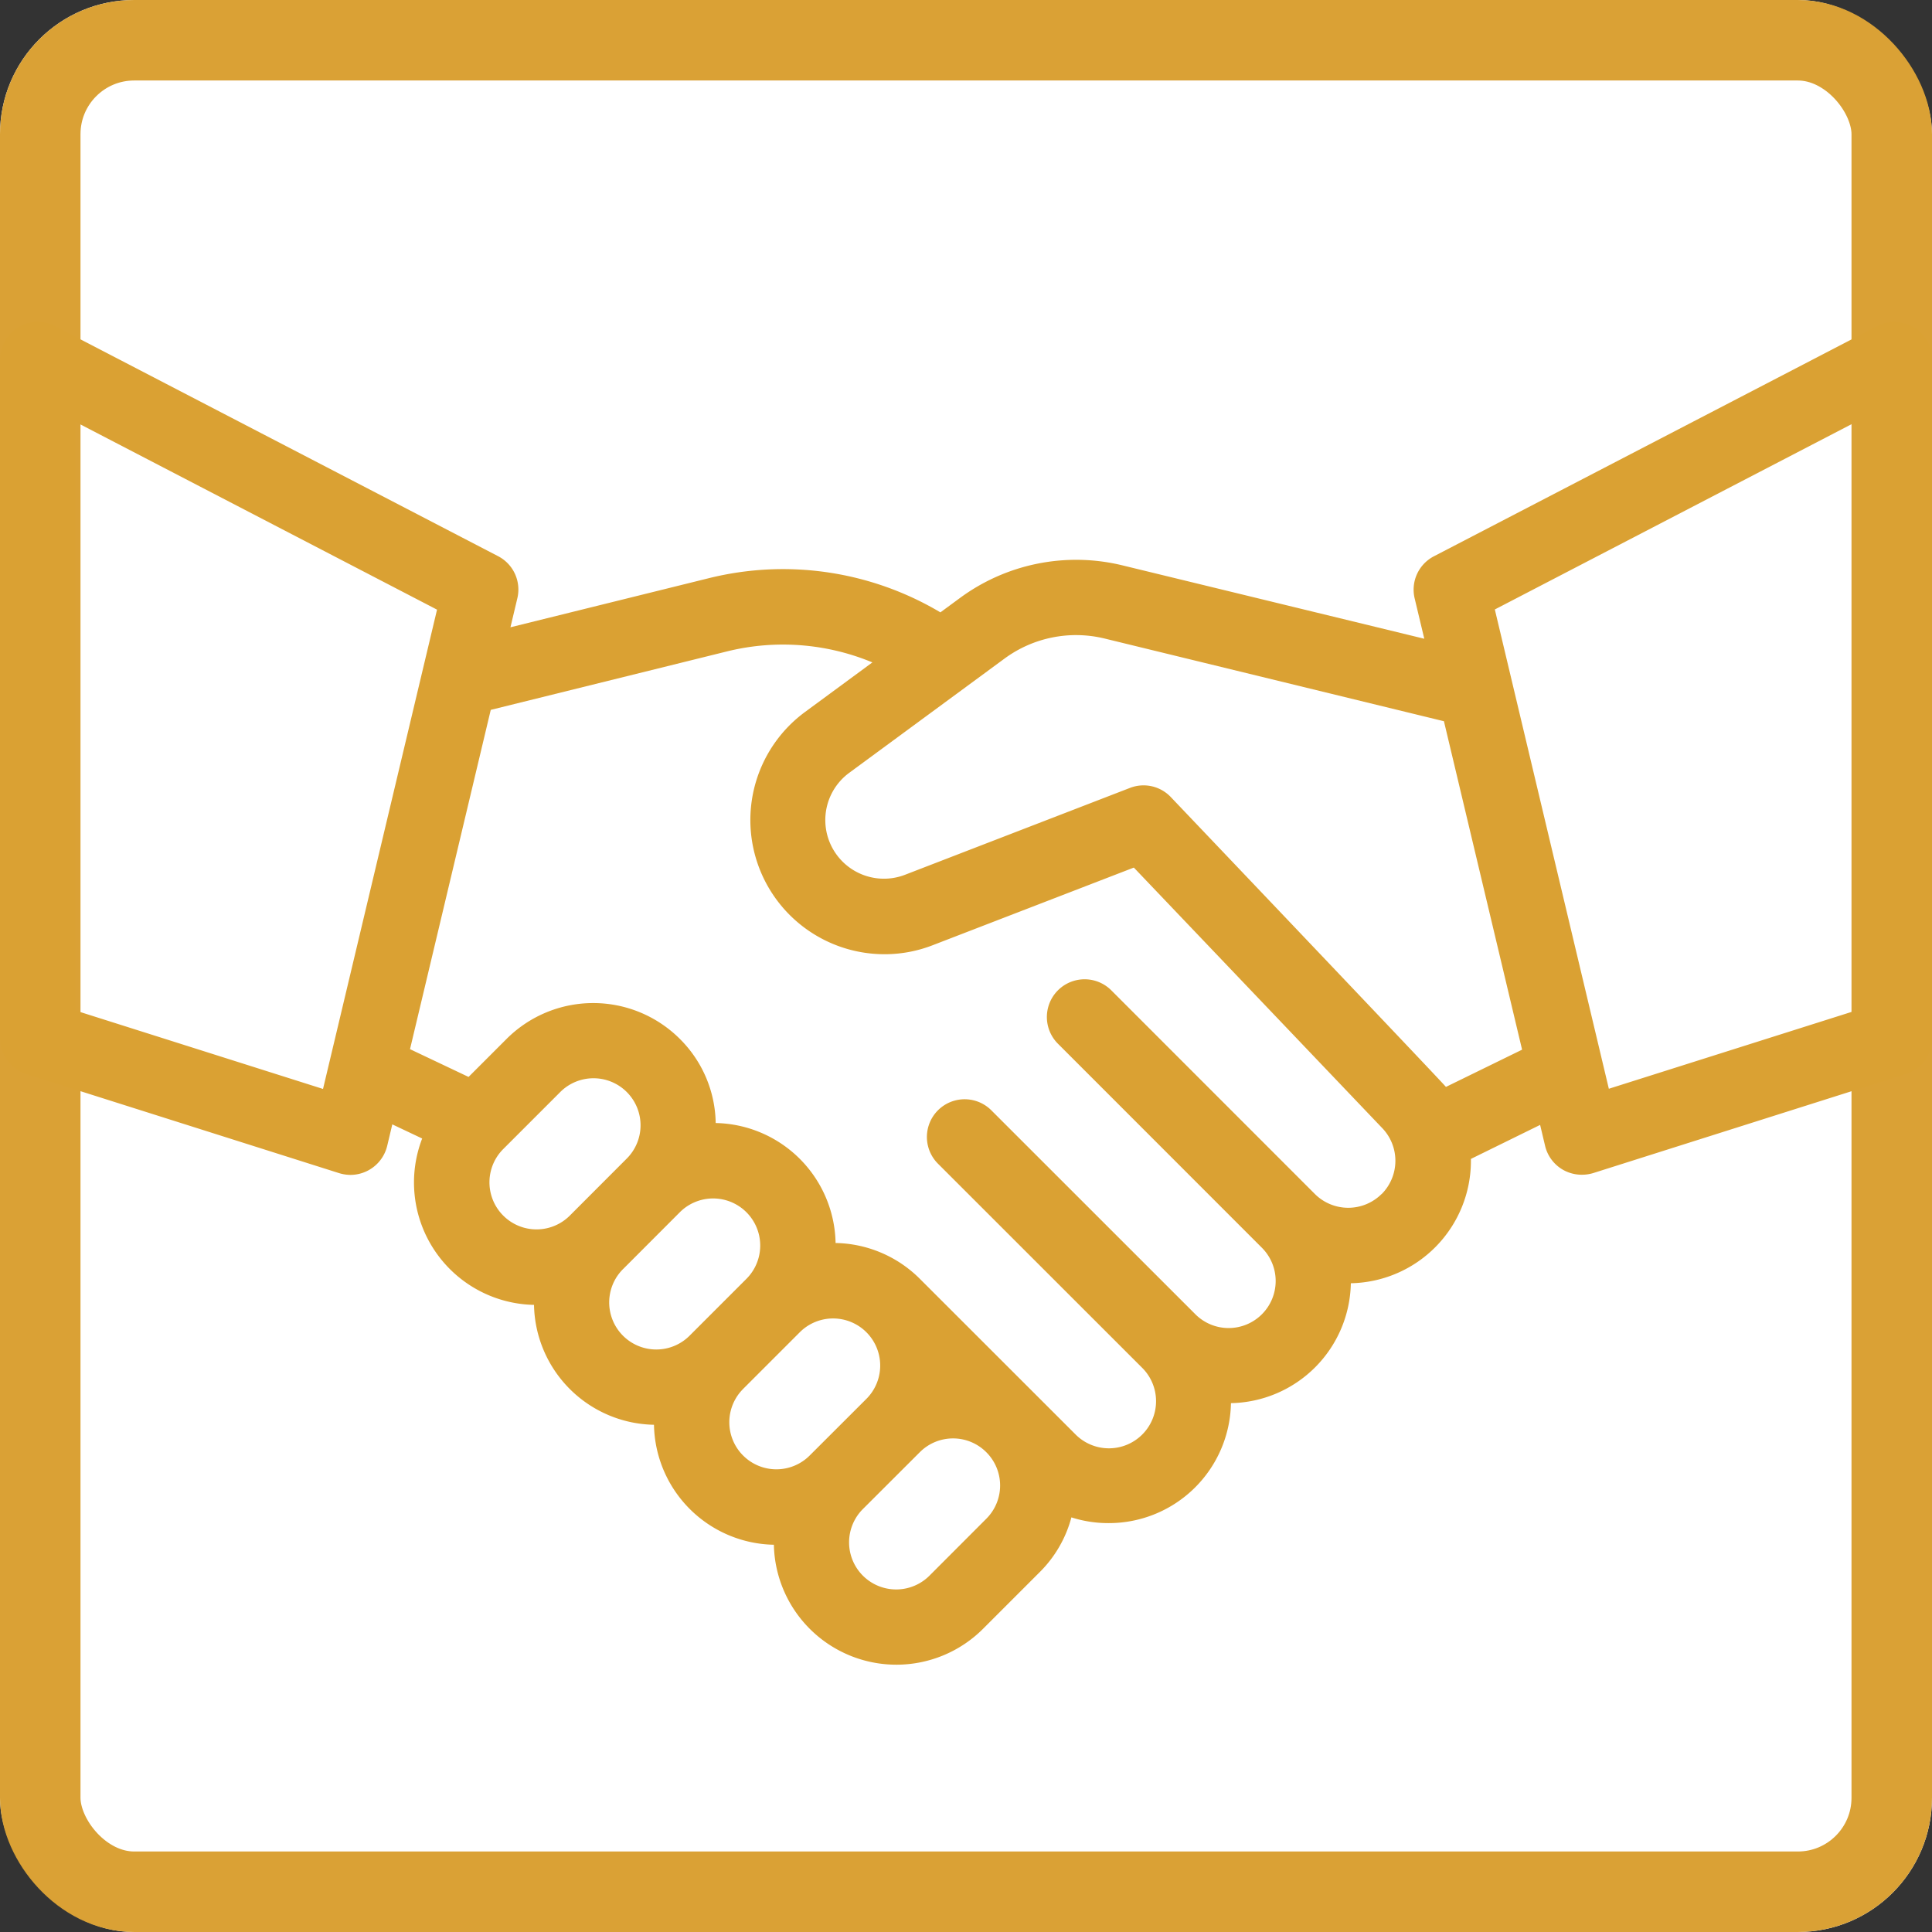
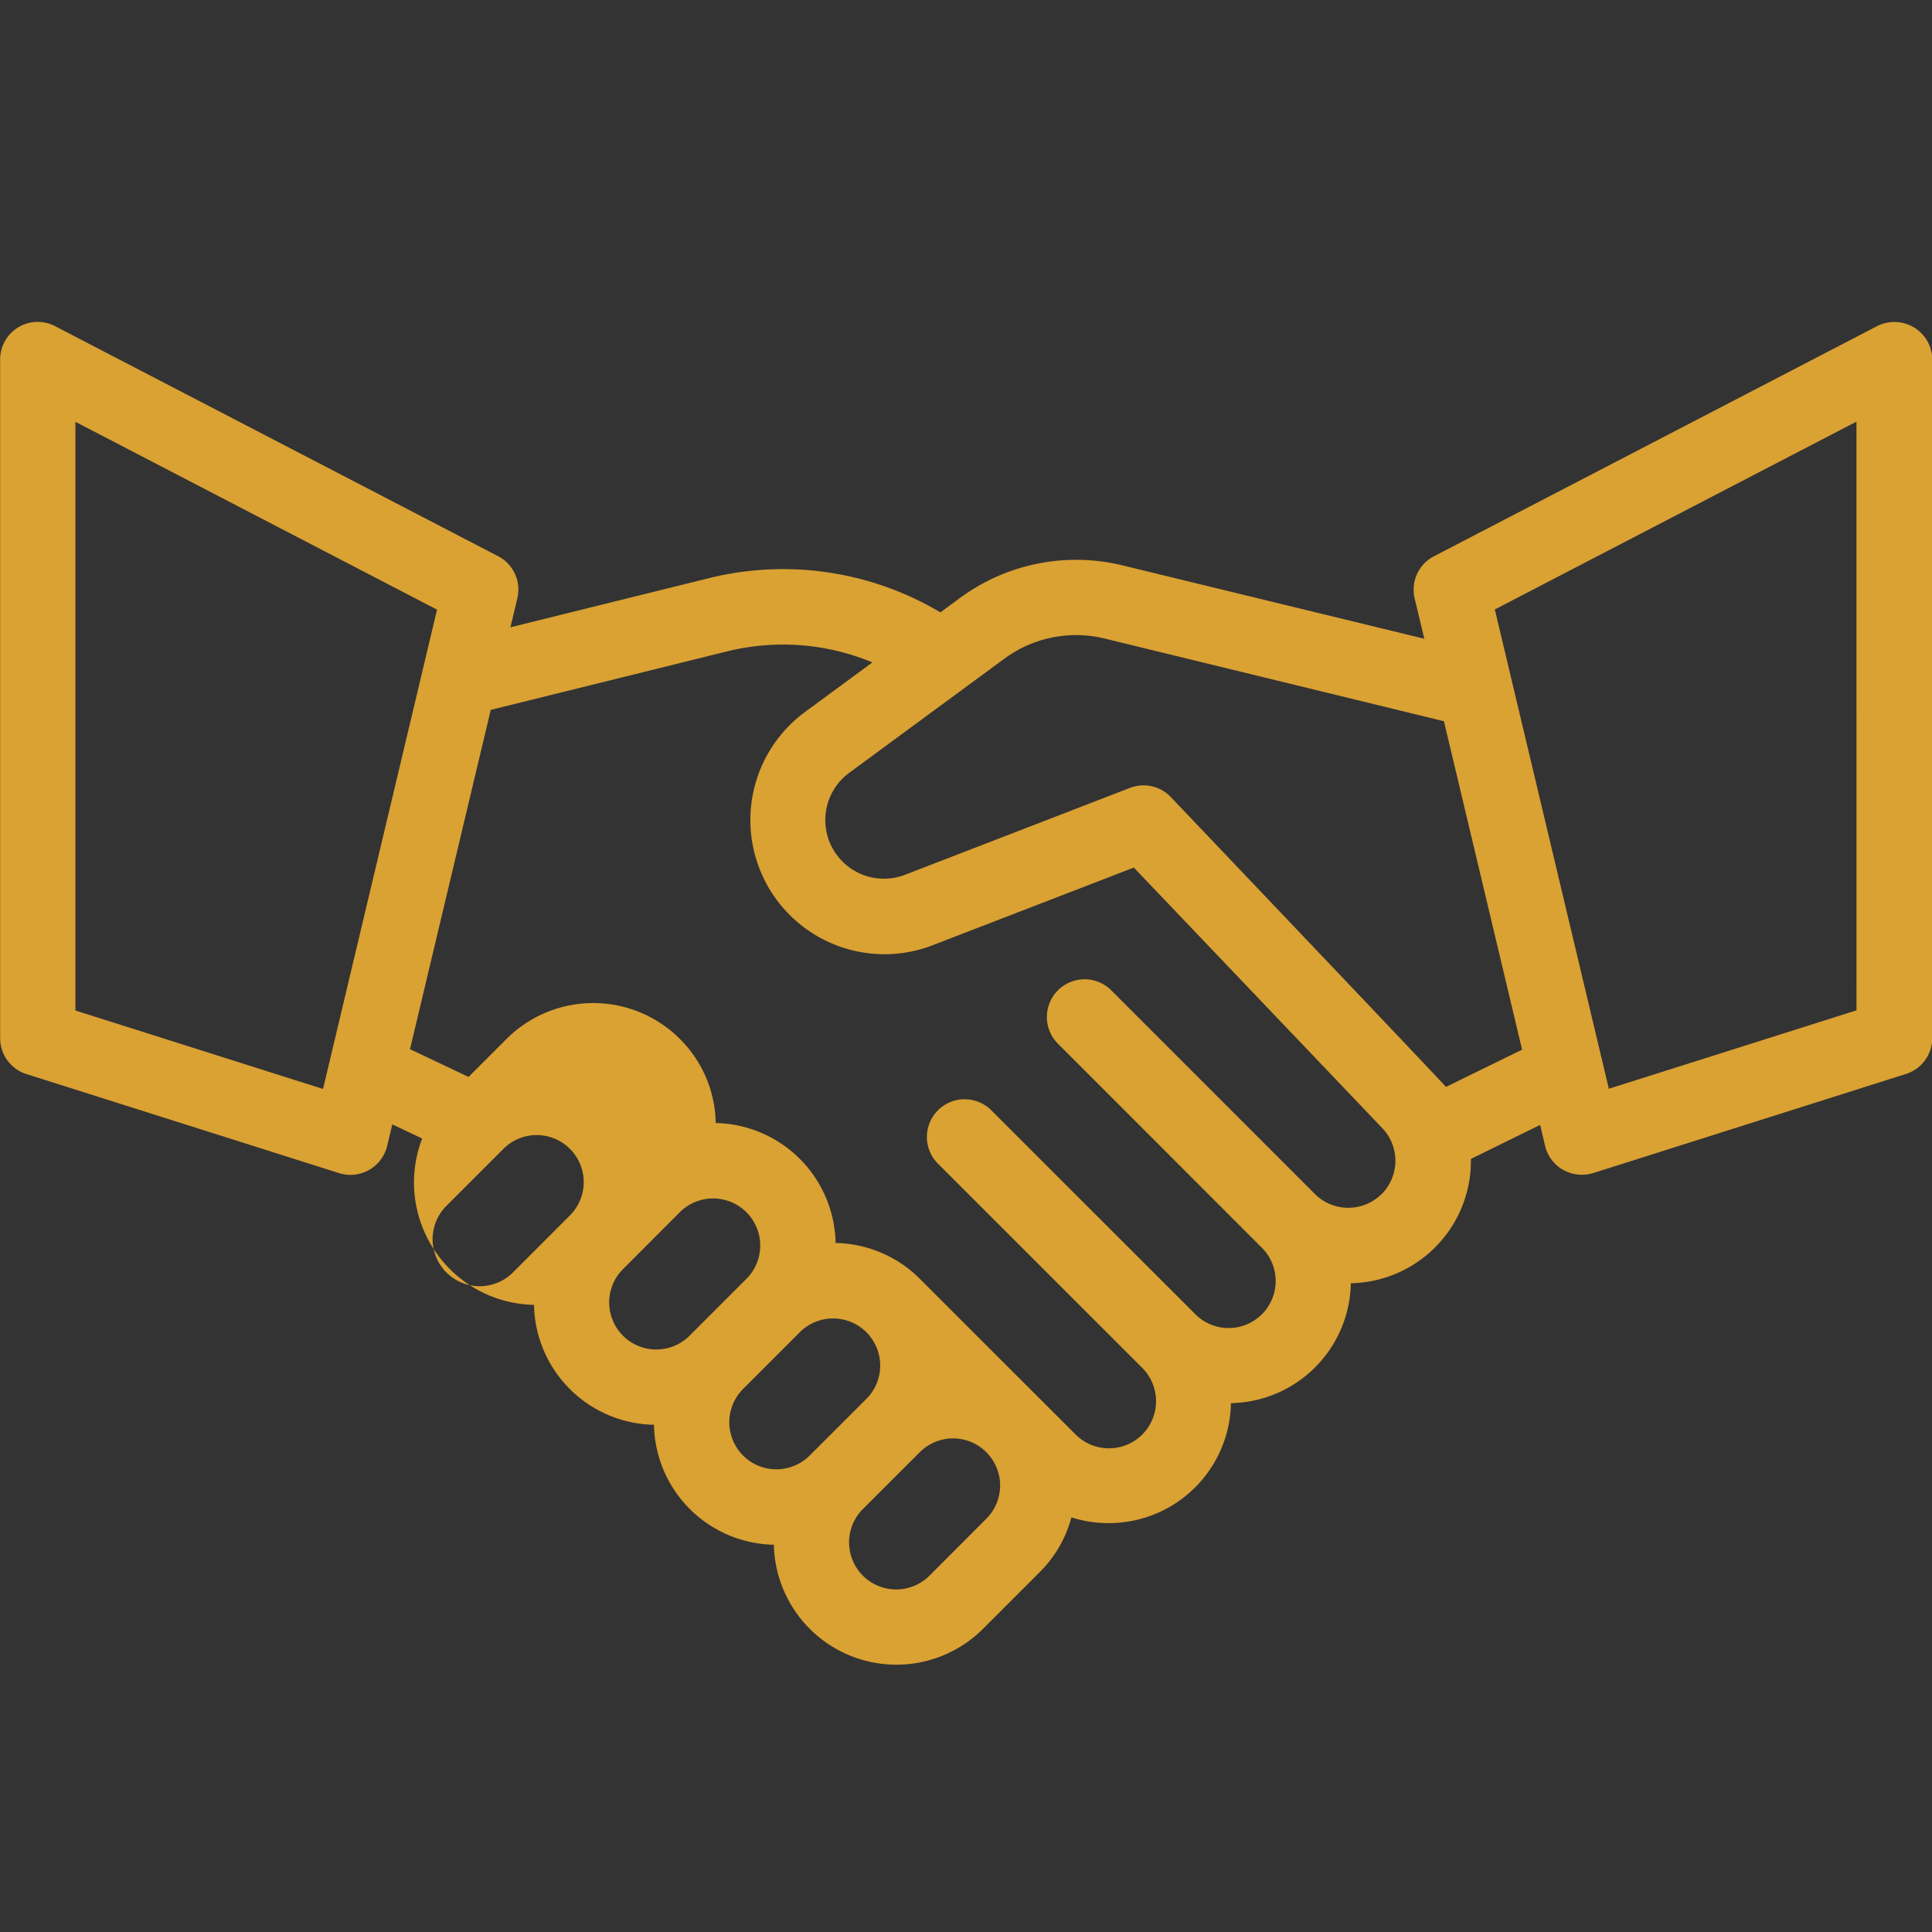
<svg xmlns="http://www.w3.org/2000/svg" width="72" height="72" viewBox="0 0 72 72">
  <rect x="0" y="0" width="72" height="72" fill="#333333" stroke="none" />
  <g data-name="Groupe 1779">
    <g fill="#fff" stroke="#daa135" stroke-width="3" data-name="Rectangle 125">
-       <rect width="72" height="72" stroke="none" rx="5" />
-       <rect width="69" height="69" x="1.5" y="1.5" fill="none" rx="3.5" />
-     </g>
-     <path fill="#daa133" d="M71.326 12.202a1.414 1.414 0 00-1.378-.045L53.44 20.73a1.4 1.4 0 00-.719 1.574l.358 1.5-11.239-2.732a7.3 7.3 0 00-6.069 1.216l-.725.533a11.477 11.477 0 00-8.633-1.273l-7.39 1.829.256-1.077a1.4 1.4 0 00-.719-1.574L2.057 12.157a1.4 1.4 0 00-2.052 1.249v25.282a1.4 1.4 0 00.981 1.339l11.651 3.692a1.471 1.471 0 00.424.066 1.412 1.412 0 001.369-1.083l.19-.8 1.113.527a4.562 4.562 0 004.168 6.2 4.554 4.554 0 004.471 4.468 4.554 4.554 0 004.468 4.471 4.567 4.567 0 007.793 3.135l2.118-2.118a4.508 4.508 0 001.177-2.037 4.5 4.5 0 001.381.214 4.552 4.552 0 004.565-4.471 4.554 4.554 0 004.468-4.468 4.563 4.563 0 004.475-4.565v-.069l2.579-1.267.184.776a1.4 1.4 0 00.674.9 1.418 1.418 0 00.7.181 1.466 1.466 0 00.424-.063l11.651-3.692a1.405 1.405 0 00.981-1.339V13.406a1.413 1.413 0 00-.674-1.2zM2.81 37.658V15.72l13.477 7-4.249 17.862zm15.939 5.169l2.118-2.118a1.753 1.753 0 112.479 2.479l-2.118 2.121a1.754 1.754 0 01-2.479-2.482zm4.468 4.471l2.118-2.121a1.755 1.755 0 012.482 2.482l-2.118 2.118a1.754 1.754 0 11-2.483-2.479zm4.471 4.469l2.118-2.118a1.755 1.755 0 112.482 2.483l-2.121 2.118a1.754 1.754 0 01-2.479-2.482zm9.069 4.832l-2.118 2.121a1.755 1.755 0 01-2.482-2.482l2.121-2.118a1.75 1.75 0 012.479 0 1.751 1.751 0 010 2.479zm14.729-12.1a1.761 1.761 0 01-2.482 0l-7.589-7.592a1.406 1.406 0 00-1.989 1.989l7.589 7.592a1.753 1.753 0 11-2.479 2.479l-7.592-7.589a1.406 1.406 0 10-1.989 1.989l7.592 7.589a1.756 1.756 0 11-2.483 2.483l-5.786-5.783a4.556 4.556 0 00-3.138-1.333 4.559 4.559 0 00-4.468-4.471 4.516 4.516 0 00-1.336-3.135 4.569 4.569 0 00-6.457 0l-1.417 1.417-2.182-1.035 3.009-12.644 8.8-2.178a8.68 8.68 0 015.422.409l-2.519 1.854a5 5 0 002.976 9.021 4.947 4.947 0 001.787-.334l7.5-2.895 9.235 9.686a1.76 1.76 0 010 2.482zm2.4-3.993c-.123-.163-10.252-10.8-10.252-10.8a1.4 1.4 0 00-1.523-.343l-8.377 3.235a2.185 2.185 0 01-2.082-3.8l5.78-4.252a4.5 4.5 0 013.737-.749l12.588 3.068.054.012 2.913 12.241zm15.3-2.853l-9.229 2.922-4.249-17.862 13.477-7z" data-name="Tracé 1275" />
+       </g>
+     <path fill="#daa133" d="M71.326 12.202a1.414 1.414 0 00-1.378-.045L53.44 20.73a1.4 1.4 0 00-.719 1.574l.358 1.5-11.239-2.732a7.3 7.3 0 00-6.069 1.216l-.725.533a11.477 11.477 0 00-8.633-1.273l-7.39 1.829.256-1.077a1.4 1.4 0 00-.719-1.574L2.057 12.157a1.4 1.4 0 00-2.052 1.249v25.282a1.4 1.4 0 00.981 1.339l11.651 3.692a1.471 1.471 0 00.424.066 1.412 1.412 0 001.369-1.083l.19-.8 1.113.527a4.562 4.562 0 004.168 6.2 4.554 4.554 0 004.471 4.468 4.554 4.554 0 004.468 4.471 4.567 4.567 0 007.793 3.135l2.118-2.118a4.508 4.508 0 001.177-2.037 4.5 4.5 0 001.381.214 4.552 4.552 0 004.565-4.471 4.554 4.554 0 004.468-4.468 4.563 4.563 0 004.475-4.565v-.069l2.579-1.267.184.776a1.4 1.4 0 00.674.9 1.418 1.418 0 00.7.181 1.466 1.466 0 00.424-.063l11.651-3.692a1.405 1.405 0 00.981-1.339V13.406a1.413 1.413 0 00-.674-1.2zM2.81 37.658V15.72l13.477 7-4.249 17.862zm15.939 5.169a1.753 1.753 0 112.479 2.479l-2.118 2.121a1.754 1.754 0 01-2.479-2.482zm4.468 4.471l2.118-2.121a1.755 1.755 0 012.482 2.482l-2.118 2.118a1.754 1.754 0 11-2.483-2.479zm4.471 4.469l2.118-2.118a1.755 1.755 0 112.482 2.483l-2.121 2.118a1.754 1.754 0 01-2.479-2.482zm9.069 4.832l-2.118 2.121a1.755 1.755 0 01-2.482-2.482l2.121-2.118a1.75 1.75 0 012.479 0 1.751 1.751 0 010 2.479zm14.729-12.1a1.761 1.761 0 01-2.482 0l-7.589-7.592a1.406 1.406 0 00-1.989 1.989l7.589 7.592a1.753 1.753 0 11-2.479 2.479l-7.592-7.589a1.406 1.406 0 10-1.989 1.989l7.592 7.589a1.756 1.756 0 11-2.483 2.483l-5.786-5.783a4.556 4.556 0 00-3.138-1.333 4.559 4.559 0 00-4.468-4.471 4.516 4.516 0 00-1.336-3.135 4.569 4.569 0 00-6.457 0l-1.417 1.417-2.182-1.035 3.009-12.644 8.8-2.178a8.68 8.68 0 015.422.409l-2.519 1.854a5 5 0 002.976 9.021 4.947 4.947 0 001.787-.334l7.5-2.895 9.235 9.686a1.76 1.76 0 010 2.482zm2.4-3.993c-.123-.163-10.252-10.8-10.252-10.8a1.4 1.4 0 00-1.523-.343l-8.377 3.235a2.185 2.185 0 01-2.082-3.8l5.78-4.252a4.5 4.5 0 013.737-.749l12.588 3.068.054.012 2.913 12.241zm15.3-2.853l-9.229 2.922-4.249-17.862 13.477-7z" data-name="Tracé 1275" />
  </g>
</svg>